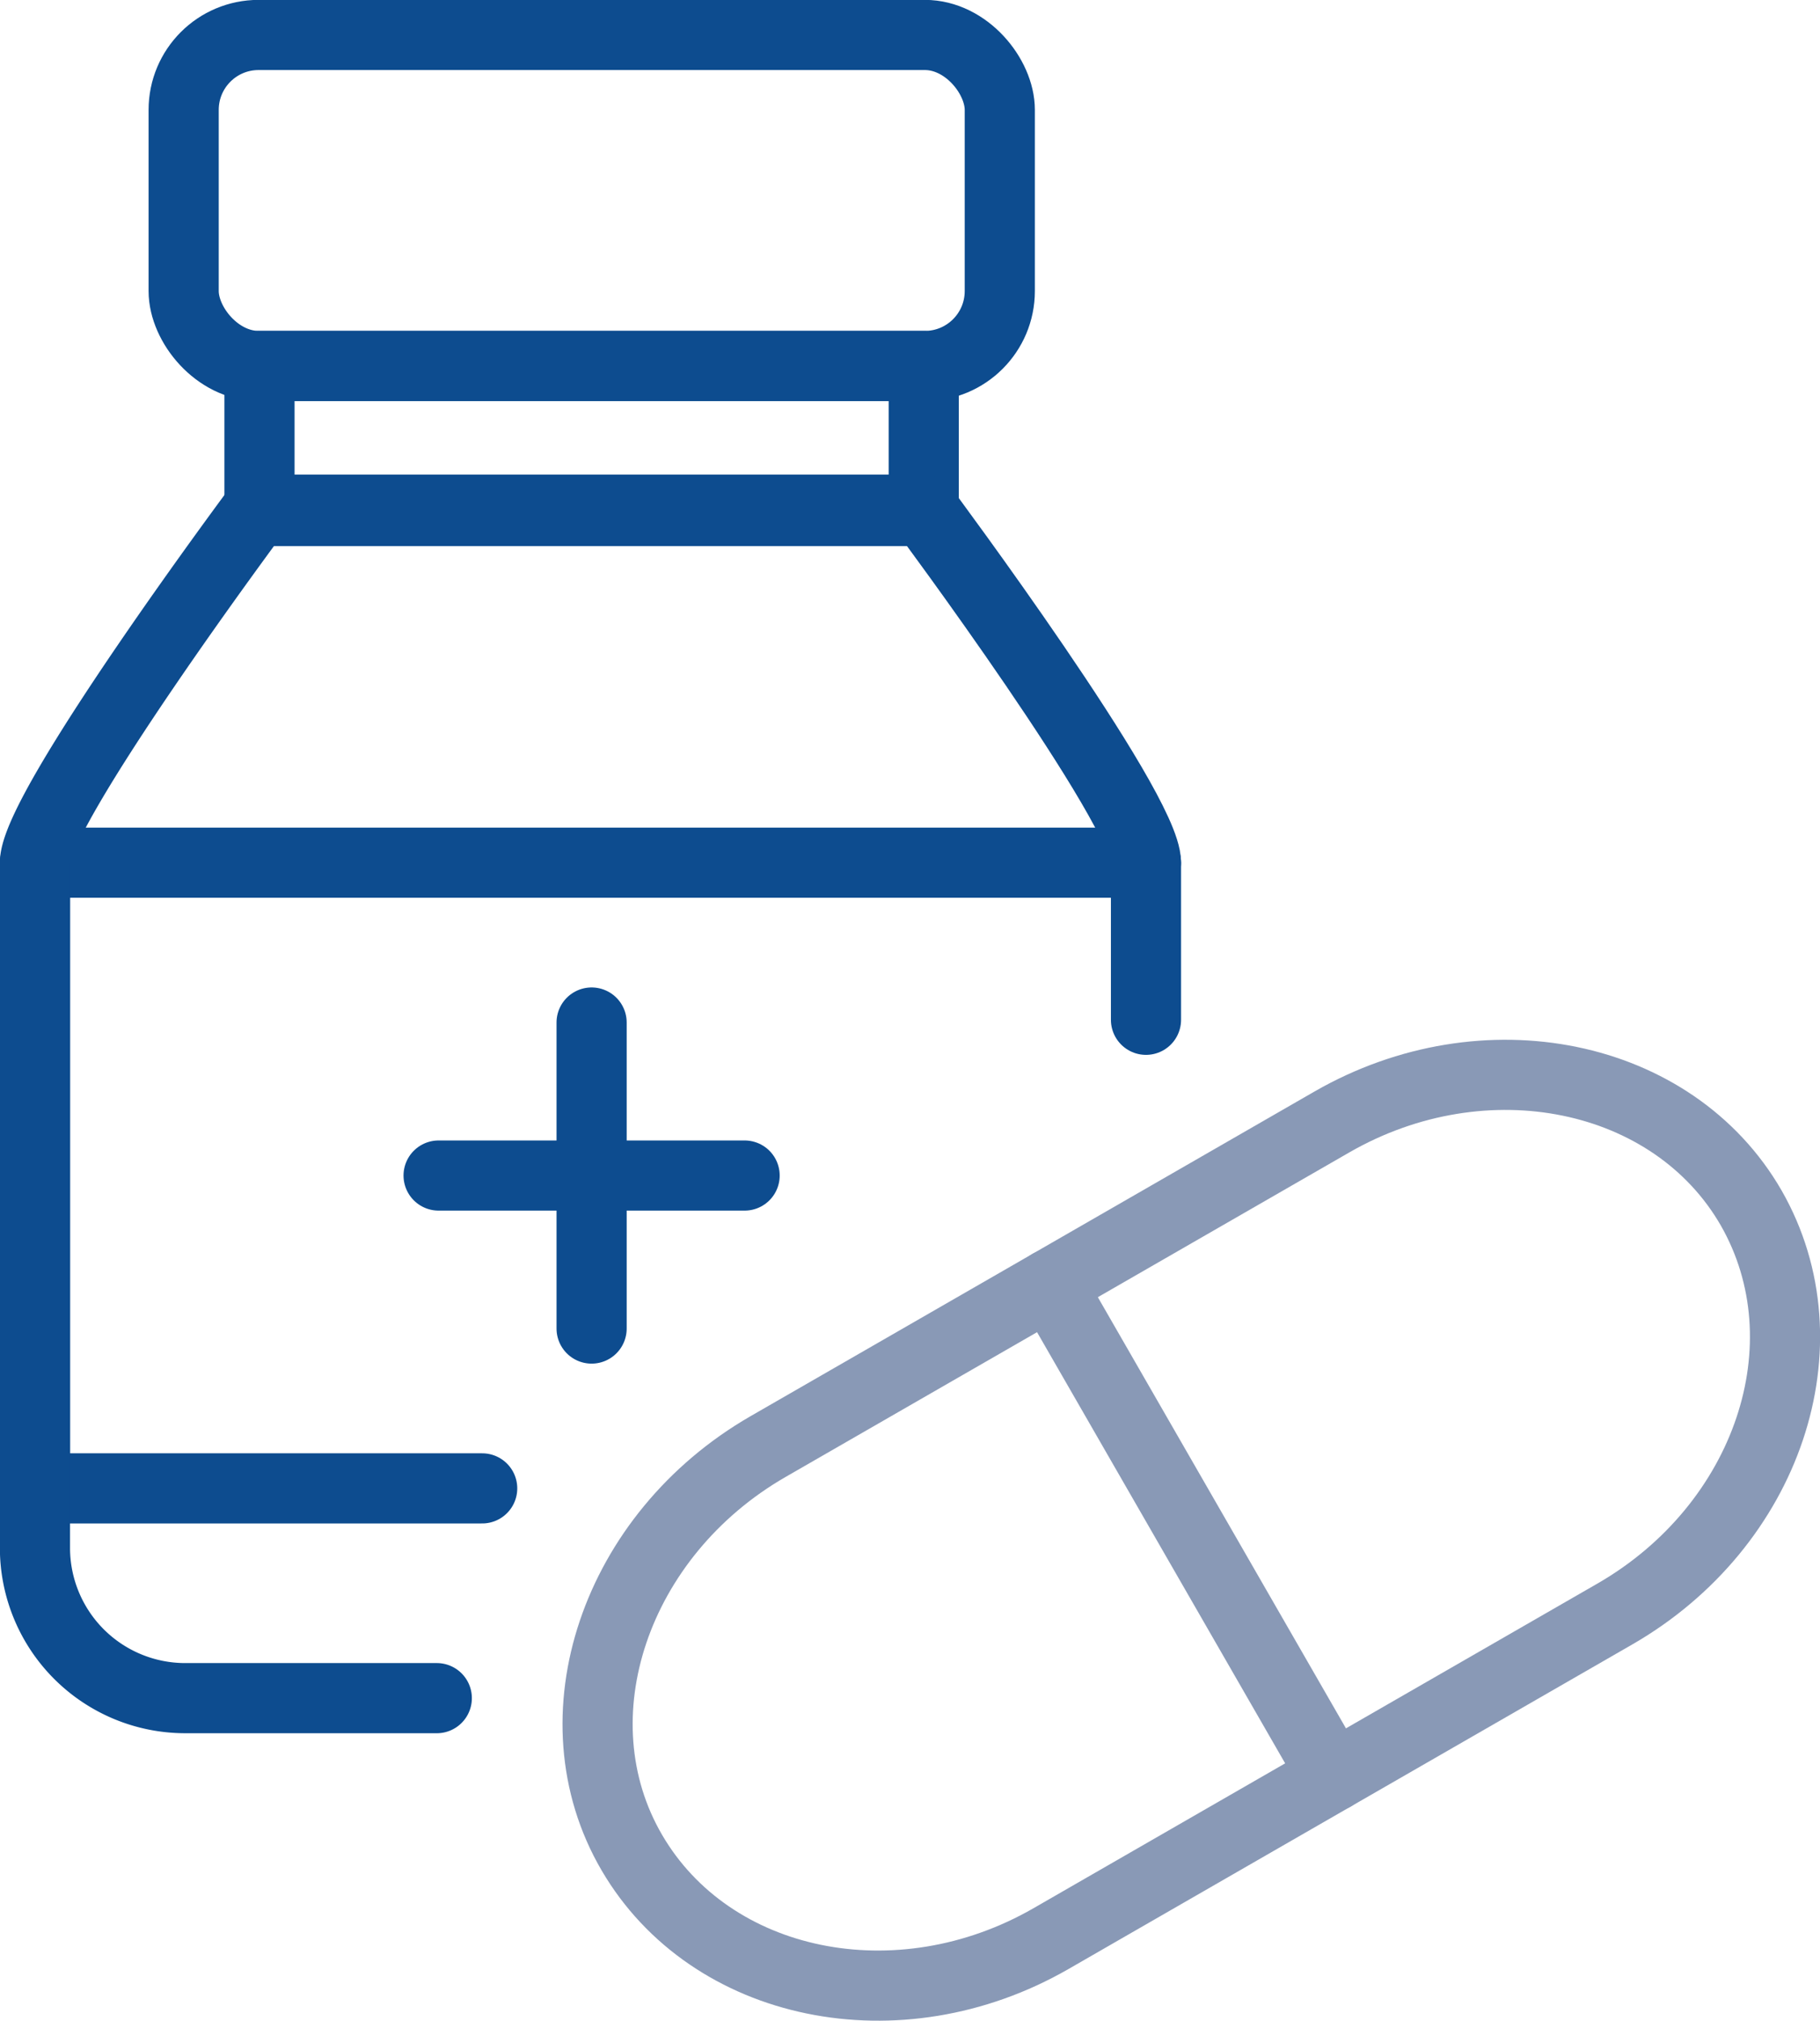
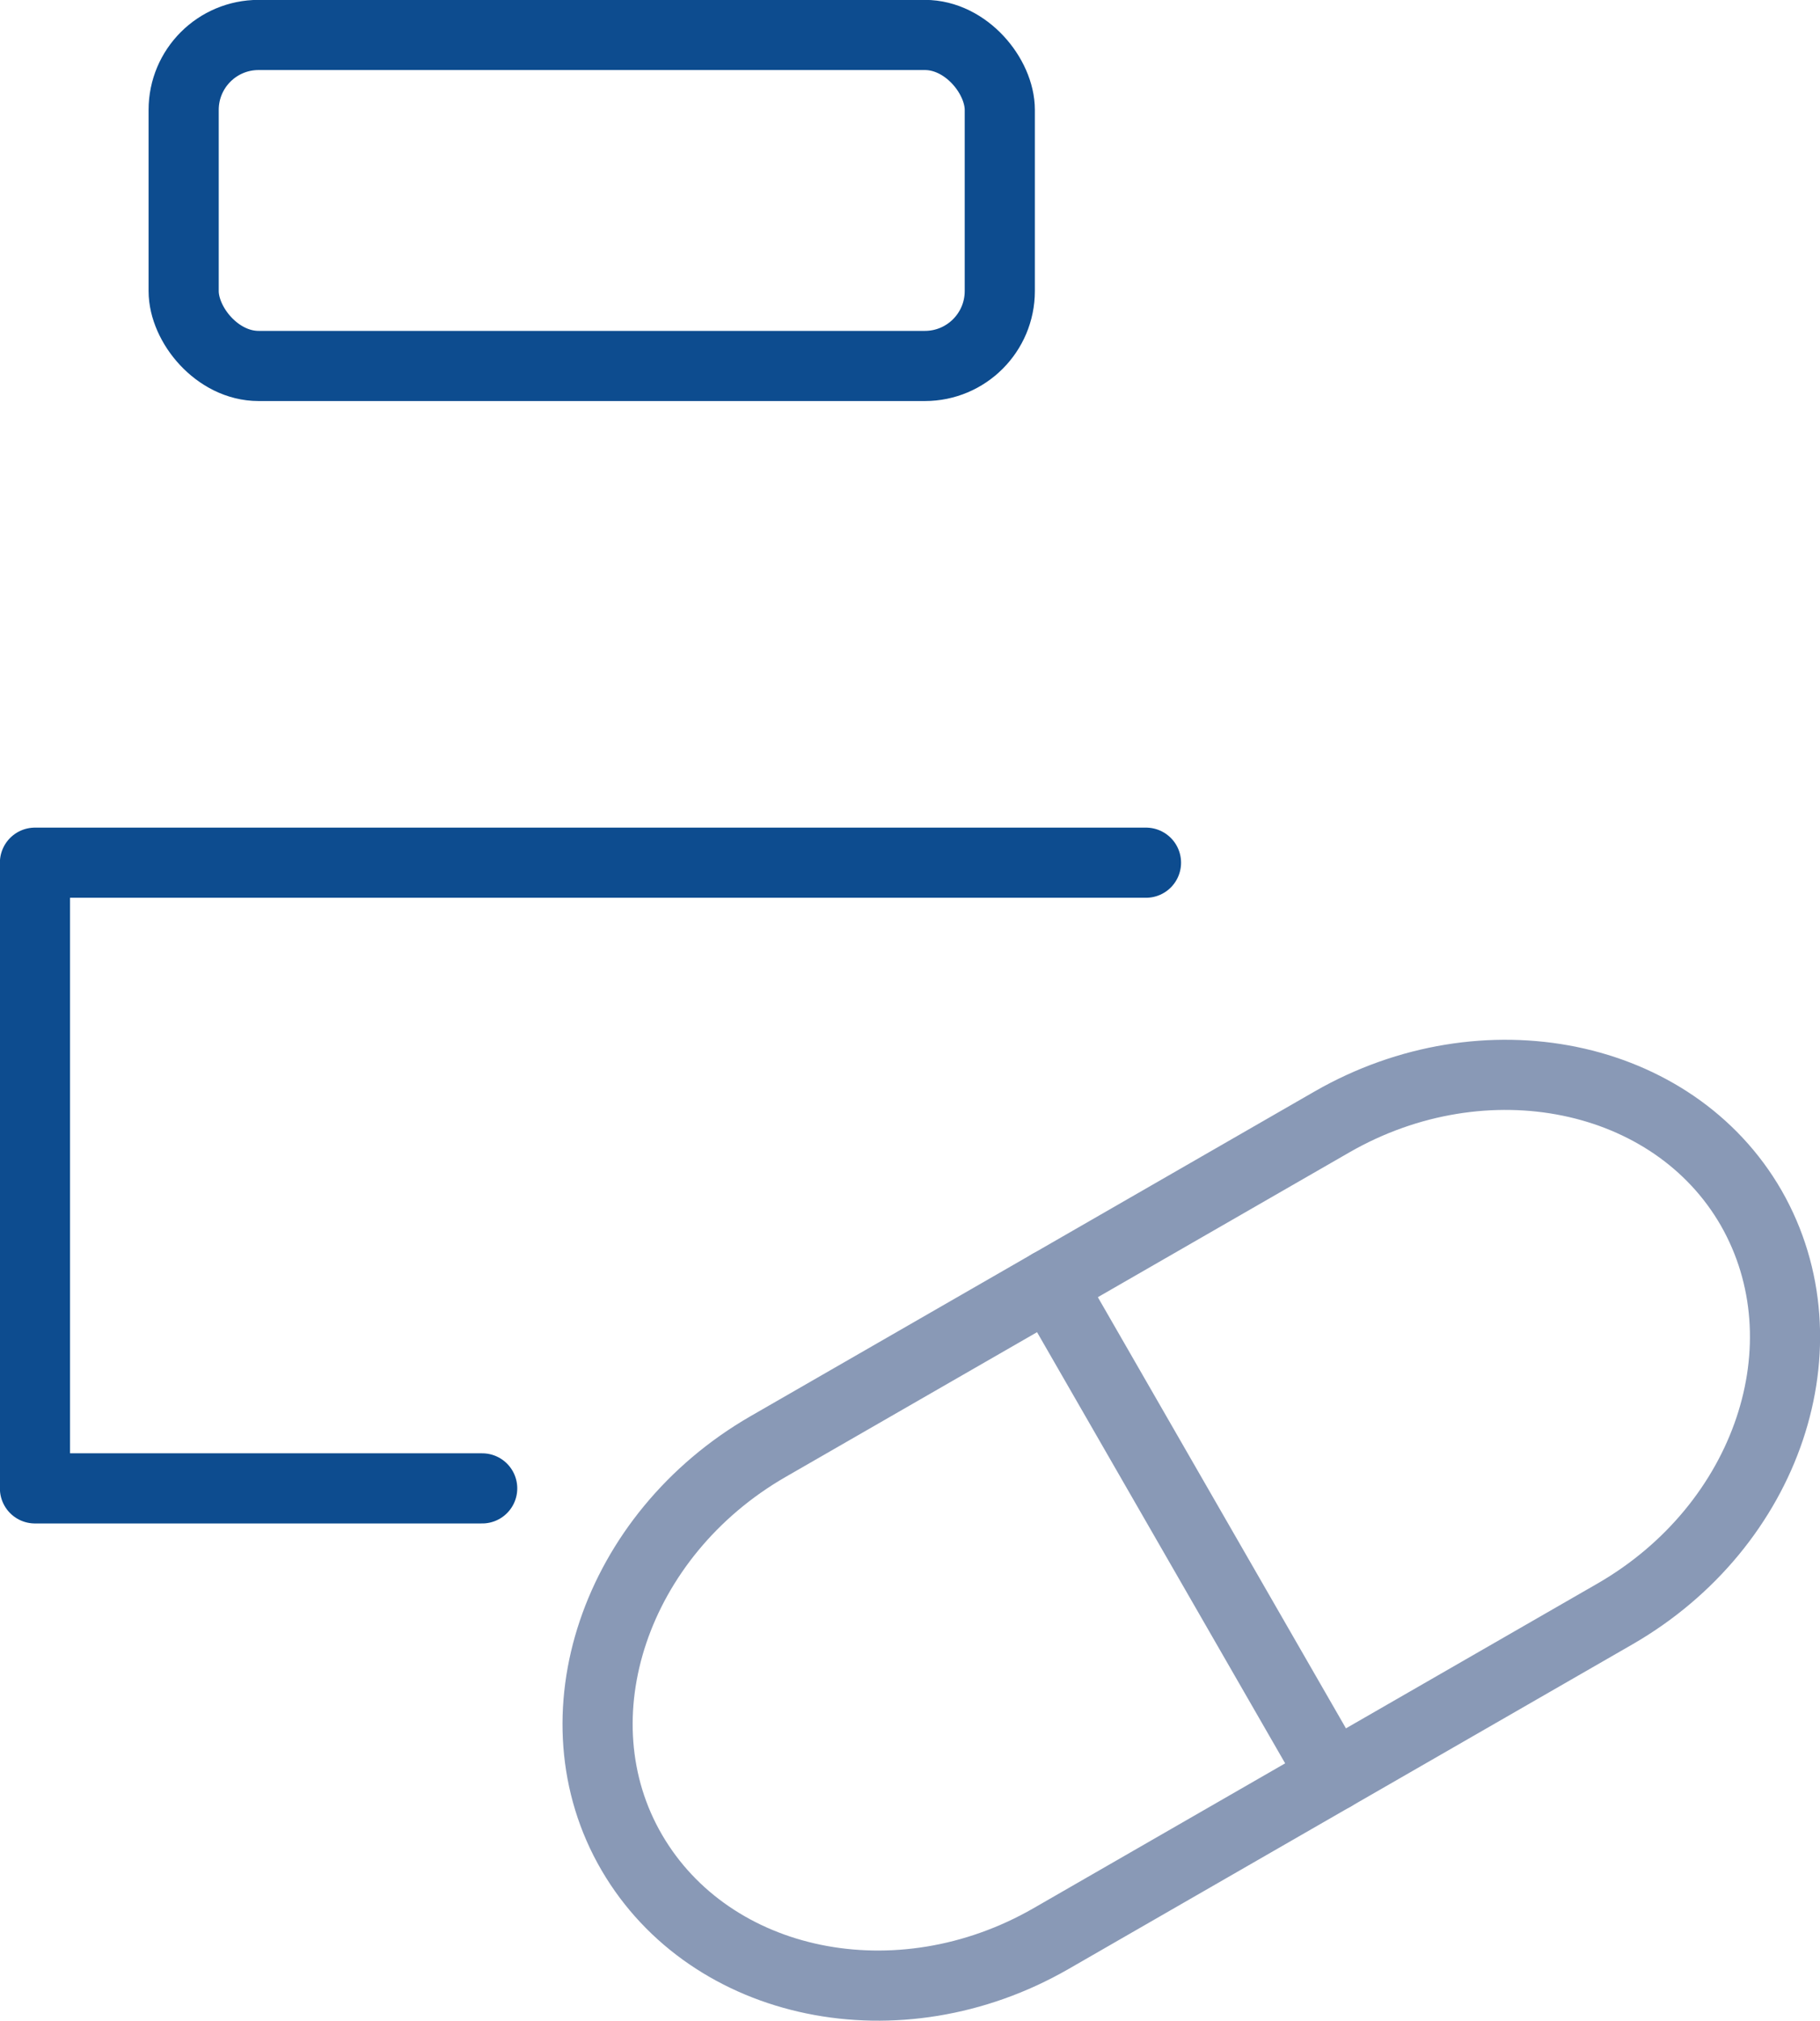
<svg xmlns="http://www.w3.org/2000/svg" viewBox="0 0 80.17 89.01">
  <defs>
    <style>.cls-1,.cls-2{fill:none;stroke-linecap:round;stroke-linejoin:round;stroke-width:3.09px;}.cls-1{stroke:#0d4c8f;}.cls-2{stroke:#8999b6;}</style>
  </defs>
  <g id="Layer_2" data-name="Layer 2">
    <g id="Layer_2-2" data-name="Layer 2">
      <rect class="cls-1" x="8.09" y="1.54" width="35.95" height="14.58" rx="3.3" />
-       <rect class="cls-1" x="11.43" y="16.12" width="29.26" height="6.39" />
      <polyline class="cls-1" points="21.24 65.56 1.54 65.56 1.54 38 50.48 38" />
-       <line class="cls-1" x1="26.06" y1="45.04" x2="26.06" y2="58.52" />
-       <line class="cls-1" x1="19.32" y1="51.78" x2="32.8" y2="51.78" />
-       <path class="cls-1" d="M40.59,22.45H11.33S1.54,35.6,1.54,38V68.2a6.62,6.62,0,0,0,6.6,6.6h11.1" />
-       <path class="cls-1" d="M40.69,22.45S50.48,35.6,50.48,38v6.92" />
      <path class="cls-2" d="M77.14,53.21c3.43,6,.73,14-6,17.88L46.3,85.39c-6.72,3.87-15,2.16-18.47-3.79s-.73-14,6-17.88l24.84-14.3C65.4,45.55,73.71,47.25,77.14,53.21Z" />
      <line class="cls-2" x1="46.25" y1="56.57" x2="58.72" y2="78.24" />
    </g>
  </g>
</svg>